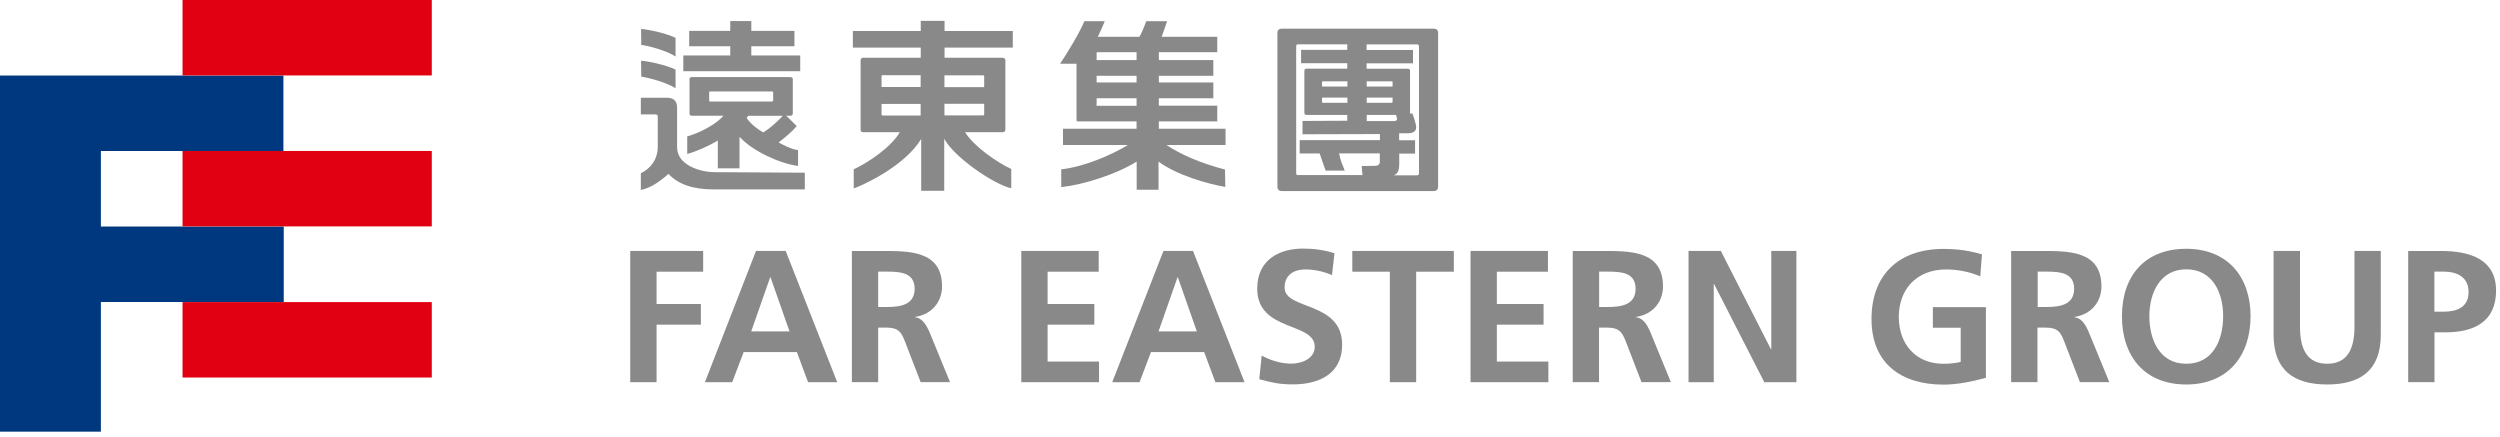
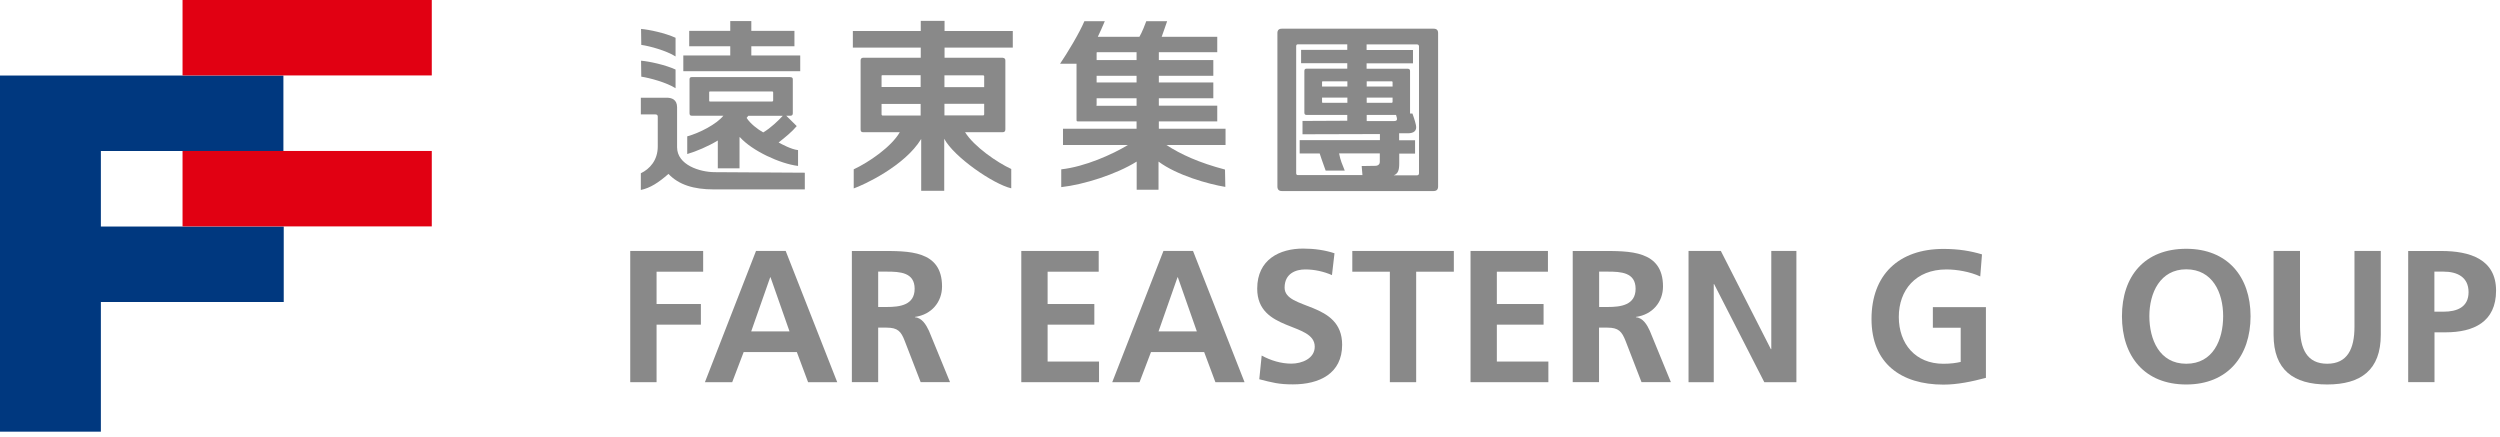
<svg xmlns="http://www.w3.org/2000/svg" width="229" height="40" viewBox="0 0 229 40" fill="none">
  <g clip-path="url(#clip0_14574_100734)">
    <path d="M25.99 20.752H9.24V13.832H25.96V6.922H0V39.542H9.24V27.662H25.99V20.752Z" fill="#00387F" />
    <path d="M39.551 0H16.721V6.91H39.551V0Z" fill="#E10012" />
    <path d="M39.551 13.828H16.721V20.738H39.551V13.828Z" fill="#E10012" />
-     <path d="M39.551 27.672H16.721V34.582H39.551V27.672Z" fill="#E10012" />
    <path d="M104.11 9.681V9.001H100.45V9.561C100.45 9.641 100.4 9.691 100.48 9.691H104.11V9.681ZM104.11 7.551V6.941H100.45V7.551H104.11ZM104.11 5.501V4.781H100.54C100.54 4.781 100.45 4.761 100.45 4.831V5.501H104.11ZM103.31 13.281H97.37V11.791H104.11V11.121H98.76C98.62 11.121 98.61 11.091 98.61 10.941V5.841H97.1C97.74 4.901 98.88 3.021 99.33 1.941H101.2C101.05 2.311 100.7 3.091 100.56 3.371H104.37C104.6 2.991 104.92 2.171 105 1.941H106.91C106.77 2.321 106.53 3.071 106.41 3.371H111.5V4.781H106.15V5.501H111.14V6.941H106.15V7.551H111.14V9.001H106.15V9.681H111.5V11.121H106.15V11.791H112.26V13.281H106.84C108.16 14.141 109.85 14.911 112.21 15.531L112.24 17.121C110.66 16.861 107.8 16.051 106.12 14.801V17.381H104.12V14.801C102.25 15.971 99.28 16.911 97.21 17.141V15.511C99.39 15.271 101.9 14.141 103.32 13.281" fill="#898989" />
    <path d="M86.511 9.52V10.57H90.071C90.121 10.56 90.151 10.53 90.151 10.48V9.51H86.511V9.52ZM86.511 6.9V7.98H90.151V6.97C90.151 6.97 90.111 6.9 90.071 6.9H86.511ZM84.331 10.57V9.52H80.751V10.49C80.751 10.49 80.771 10.56 80.821 10.58H84.331M84.331 7.97V6.89H80.821C80.761 6.89 80.741 6.91 80.751 6.96V7.97H84.331ZM86.491 12.72V17.48H84.381V12.73C82.861 15.22 79.091 16.95 78.201 17.26V15.51C79.591 14.86 81.651 13.45 82.421 12.11H79.061C78.901 12.11 78.831 12.03 78.831 11.86V5.53C78.831 5.38 78.921 5.29 79.061 5.29H84.341V4.36H78.121V2.84H84.341V1.91H86.521V2.84H92.771V4.36H86.521V5.29H91.841C92.011 5.31 92.091 5.38 92.091 5.53V11.86C92.091 12.02 92.011 12.11 91.841 12.11H88.401C89.221 13.43 91.351 14.89 92.631 15.48V17.25C90.971 16.86 87.371 14.37 86.491 12.71" fill="#898989" />
    <path d="M70.751 8.38H65.011C65.011 8.38 64.951 8.41 64.961 8.45V9.21C64.961 9.21 64.961 9.29 65.011 9.3H70.751C70.751 9.3 70.821 9.26 70.821 9.21V8.45C70.821 8.45 70.801 8.38 70.751 8.38ZM66.891 5.08V4.24H63.131V2.83H66.891V1.93H68.821V2.83H72.771V4.24H68.821V5.08H73.301V6.52H62.591V5.08H66.881M58.741 7.03L58.721 5.56C59.451 5.62 60.921 5.93 61.881 6.37V8.08C61.041 7.55 59.521 7.14 58.731 7.02M58.741 4.12L58.721 2.65C59.451 2.71 60.921 3.02 61.881 3.46V5.17C61.041 4.64 59.521 4.22 58.731 4.11M68.391 10.8C68.721 11.32 69.391 11.84 69.911 12.13C70.621 11.71 71.321 11.02 71.701 10.61H68.541L68.391 10.8ZM67.741 12.57V15.42H65.751V12.87C64.881 13.4 63.771 13.87 62.951 14.11V12.49C64.081 12.18 65.631 11.38 66.261 10.6H63.361C63.231 10.6 63.161 10.53 63.161 10.38V7.26C63.161 7.13 63.231 7.06 63.361 7.06H72.341C72.581 7.06 72.621 7.15 72.621 7.27V10.38C72.621 10.52 72.551 10.6 72.411 10.6H72.021L72.981 11.55C72.581 12.04 71.901 12.6 71.321 13.05C71.611 13.21 72.471 13.68 73.101 13.75V15.2C71.451 15 68.891 13.81 67.781 12.57M73.721 15.8V17.35C73.721 17.35 67.491 17.35 65.391 17.35C63.541 17.35 62.181 16.93 61.231 15.93C60.321 16.73 59.561 17.22 58.701 17.4V15.87C59.501 15.49 60.251 14.69 60.251 13.42V10.68C60.251 10.55 60.181 10.48 60.031 10.48H58.701V8.95H61.071C61.521 8.95 62.021 9.11 62.021 9.83V13.49C62.021 15.11 64.111 15.77 65.471 15.77C66.831 15.77 73.721 15.82 73.721 15.82" fill="#898989" />
    <path d="M57.73 22.988H64.41V24.888H60.141V27.848H64.201V29.738H60.141V35.008H57.73V22.988Z" fill="#898989" />
    <path d="M70.58 25.398H70.55L68.81 30.358H72.32L70.58 25.398ZM69.25 22.988H71.97L76.69 35.008H74.02L72.99 32.248H68.12L67.07 35.008H64.57L69.25 22.988Z" fill="#898989" />
    <path d="M80.441 28.12H81.231C82.421 28.12 83.781 27.951 83.781 26.451C83.781 24.951 82.441 24.881 81.231 24.881H80.441V28.12ZM78.031 22.991H80.631C83.211 22.991 86.291 22.901 86.291 26.241C86.291 27.651 85.341 28.82 83.811 29.03V29.061C84.461 29.11 84.841 29.77 85.091 30.3L87.021 35.001H84.331L82.881 31.25C82.541 30.351 82.231 30.011 81.211 30.011H80.441V35.001H78.031V22.98" fill="#898989" />
    <path d="M93.551 22.988H100.641V24.888H95.961V27.848H100.241V29.738H95.961V33.118H100.671V35.008H93.551V22.988Z" fill="#898989" />
    <path d="M107.891 25.398H107.861L106.121 30.358H109.631L107.891 25.398ZM106.561 22.988H109.281L114.001 35.008H111.331L110.301 32.248H105.431L104.381 35.008H101.881L106.571 22.988" fill="#898989" />
    <path d="M122.01 25.2C121.25 24.869 120.41 24.68 119.56 24.68C118.71 24.68 117.67 25.04 117.67 26.349C117.67 28.43 122.94 27.559 122.94 31.579C122.94 34.219 120.86 35.209 118.43 35.209C117.12 35.209 116.53 35.039 115.35 34.739L115.57 32.569C116.4 33.02 117.34 33.309 118.29 33.309C119.24 33.309 120.43 32.849 120.43 31.759C120.43 29.47 115.16 30.419 115.16 26.439C115.16 23.75 117.24 22.77 119.36 22.77C120.39 22.77 121.36 22.91 122.24 23.2L122.01 25.18V25.2Z" fill="#898989" />
    <path d="M146.481 28.12H147.271C148.461 28.12 149.821 27.951 149.821 26.451C149.821 24.951 148.481 24.881 147.271 24.881H146.481V28.12ZM144.061 22.991H146.661C149.241 22.991 152.331 22.901 152.331 26.241C152.331 27.651 151.381 28.82 149.851 29.03V29.061C150.501 29.11 150.881 29.77 151.121 30.3L153.051 35.001H150.361L148.911 31.25C148.561 30.351 148.251 30.011 147.241 30.011H146.471V35.001H144.061V22.98" fill="#898989" />
    <path d="M154.67 22.988H157.63L162.21 31.978H162.25V22.988H164.55V35.008H161.61L157.01 26.018H156.98V35.008H154.67V22.988Z" fill="#898989" />
    <path d="M181.39 25.321C180.46 24.891 179.25 24.681 178.29 24.681C175.48 24.681 173.93 26.571 173.93 29.031C173.93 31.491 175.45 33.321 178.01 33.321C178.67 33.321 179.18 33.251 179.6 33.151V30.021H177.05V28.131H181.91V34.611C180.63 34.951 179.31 35.231 178.02 35.231C174.13 35.231 171.43 33.281 171.43 29.221C171.43 25.161 173.94 22.801 178.02 22.801C179.41 22.801 180.52 22.991 181.55 23.301L181.39 25.331V25.321Z" fill="#898989" />
-     <path d="M186.651 28.12H187.441C188.631 28.12 189.991 27.951 189.991 26.451C189.991 24.951 188.651 24.881 187.441 24.881H186.651V28.12ZM184.231 22.991H186.831C189.411 22.991 192.491 22.901 192.491 26.241C192.491 27.651 191.541 28.82 190.011 29.03V29.061C190.661 29.11 191.041 29.77 191.281 30.3L193.211 35.001H190.521L189.071 31.25C188.731 30.351 188.421 30.011 187.401 30.011H186.631V35.001H184.221V22.98" fill="#898989" />
    <path d="M200.261 33.319C202.721 33.319 203.641 31.129 203.641 28.959C203.641 26.789 202.661 24.669 200.261 24.669C197.861 24.669 196.881 26.839 196.881 28.959C196.881 31.079 197.791 33.319 200.261 33.319ZM200.261 22.789C204.031 22.789 206.151 25.339 206.151 28.969C206.151 32.599 204.071 35.219 200.261 35.219C196.451 35.219 194.371 32.649 194.371 28.969C194.371 25.289 196.441 22.789 200.261 22.789Z" fill="#898989" />
    <path d="M208.27 22.988H210.68V29.928C210.68 31.978 211.33 33.318 213.17 33.318C215.01 33.318 215.67 31.978 215.67 29.928V22.988H218.08V30.668C218.08 33.888 216.26 35.218 213.17 35.218C210.08 35.218 208.26 33.888 208.26 30.668V22.988H208.27Z" fill="#898989" />
    <path d="M222.99 28.55H223.83C225.04 28.55 226.12 28.151 226.12 26.761C226.12 25.37 225.07 24.881 223.83 24.881H222.99V28.55ZM220.58 22.991H223.63C226.25 22.991 228.64 23.75 228.64 26.62C228.64 29.491 226.59 30.441 224.01 30.441H223V35.001H220.59V22.98" fill="#898989" />
    <path d="M127.311 24.888H123.871V22.988H133.171V24.888H129.721V35.008H127.311V24.888Z" fill="#898989" />
    <path d="M134.701 22.988H141.791V24.888H137.111V27.848H141.391V29.738H137.111V33.118H141.831V35.008H134.701V22.988Z" fill="#898989" />
    <path d="M127.67 11.089C127.99 11.089 128.03 10.979 127.88 10.529H125.19V11.089H127.67ZM125.19 8.939V9.419H127.5C127.5 9.419 127.56 9.379 127.56 9.339V8.939H125.19ZM125.19 7.449V7.929H127.56V7.519C127.56 7.519 127.54 7.449 127.5 7.449H125.19ZM128.17 14.059V14.979C128.17 15.609 128.05 15.909 127.67 16.059H129.8C129.92 16.059 129.98 15.979 129.98 15.879V4.239C129.97 4.129 129.91 4.069 129.8 4.069H125.18V4.579H129.43V5.799H125.18V6.299H128.96C129.09 6.299 129.16 6.369 129.16 6.499V10.399H129.38C129.38 10.399 129.63 11.089 129.7 11.459C129.81 11.969 129.52 12.209 128.96 12.209C128.81 12.209 128.16 12.209 128.16 12.209V12.849H129.62V14.069H128.16M123.42 9.419V8.939H121.1V9.339C121.1 9.339 121.1 9.409 121.15 9.419H123.42ZM123.42 7.929V7.449H121.15C121.15 7.449 121.09 7.469 121.1 7.519V7.929H123.42ZM120.89 14.059H119.05V12.839H126.4V12.279L119.31 12.299V11.079L123.41 11.059V10.529H119.68C119.55 10.529 119.48 10.459 119.48 10.329V6.489C119.48 6.359 119.55 6.289 119.68 6.289H123.41V5.789H119.18V4.569H123.41V4.059H118.89C118.78 4.059 118.73 4.119 118.73 4.229V15.859C118.73 15.979 118.78 16.039 118.89 16.039H124.8L124.73 15.209C124.73 15.209 125.82 15.189 125.98 15.189C126.25 15.189 126.39 15.019 126.39 14.849V14.049H122.66C122.78 14.699 122.95 15.049 123.18 15.629H121.43C121.2 15.029 120.88 14.049 120.88 14.049M131.73 17.079C131.73 17.359 131.59 17.499 131.32 17.499H117.41C117.15 17.499 117.01 17.359 117.01 17.079V3.029C117.01 2.759 117.15 2.629 117.41 2.629H131.32C131.6 2.629 131.73 2.759 131.73 3.029V17.079Z" fill="#898989" />
  </g>
  <defs>
    <clipPath id="clip0_14574_100734">
      <rect width="228.64" height="39.54" fill="white" />
    </clipPath>
  </defs>
</svg>